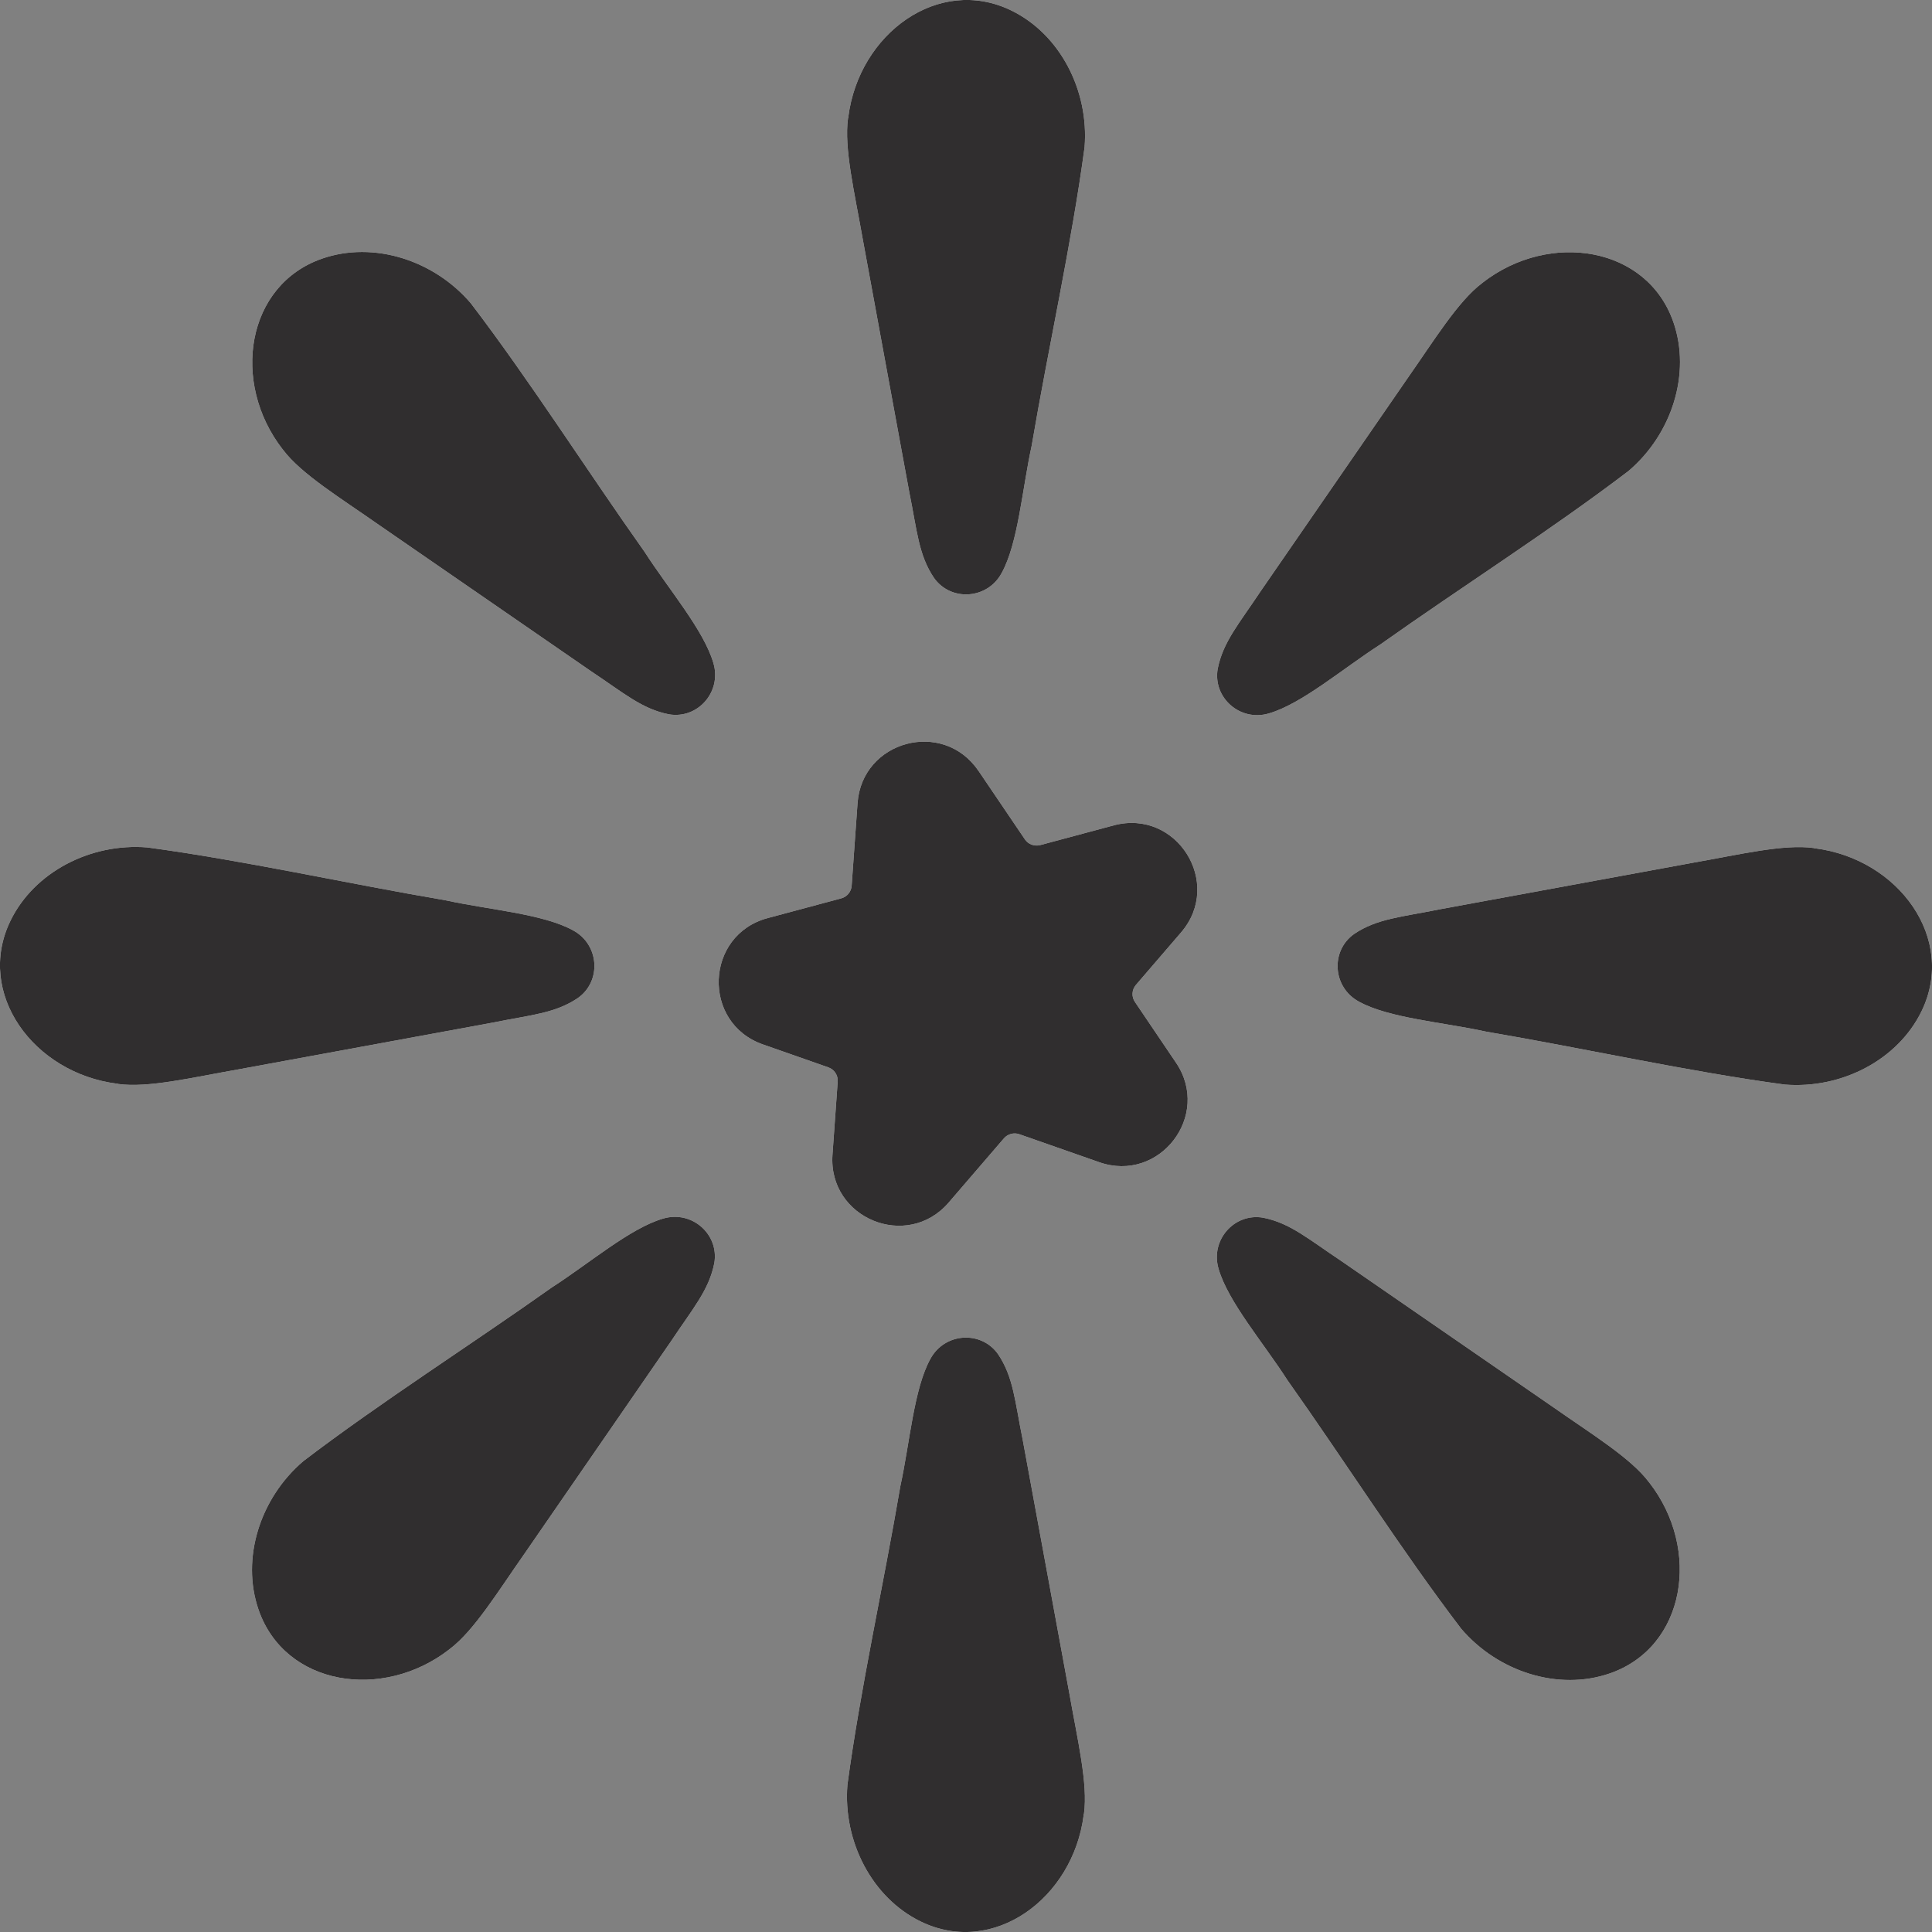
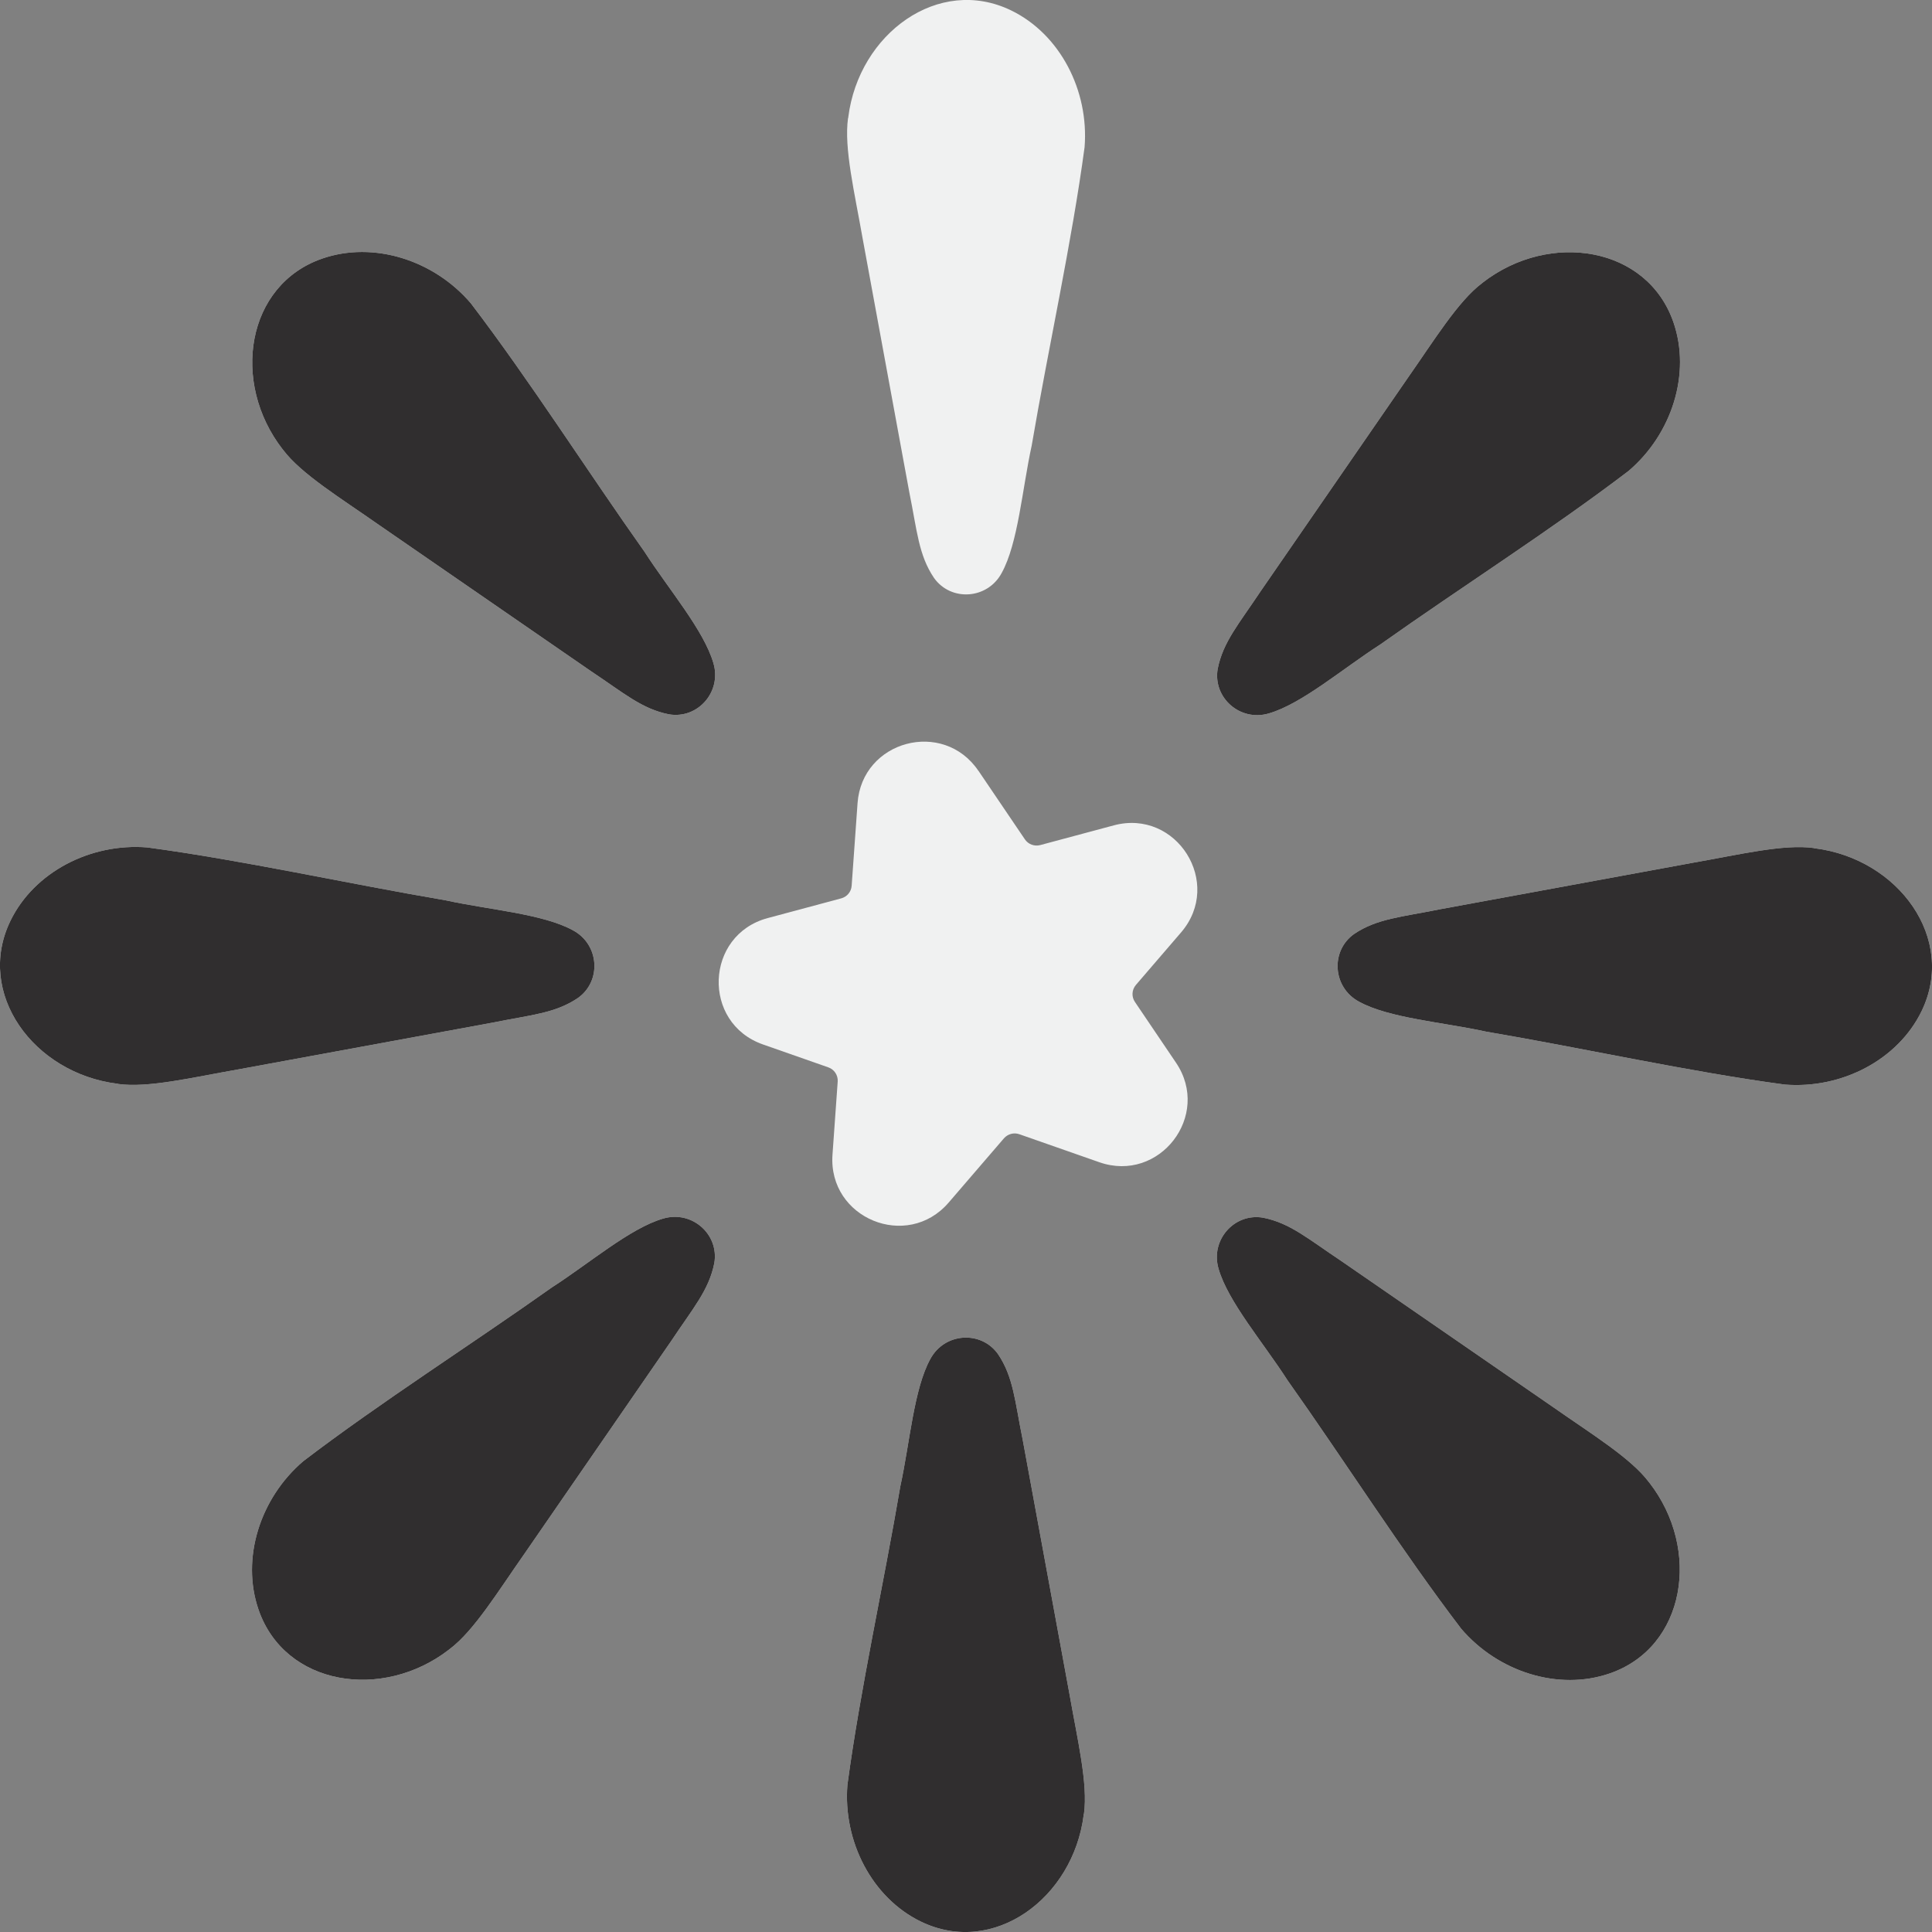
<svg xmlns="http://www.w3.org/2000/svg" viewBox="0 0 282.18 282.18" height="282.18" width="282.18">
  <rect x="0" y="0" width="282.18" height="282.18" fill="#808080" stroke="none" />
  <defs>
    <style>
      .cls-1 {
        fill: #302e2f;
      }

      .cls-2 {
        isolation: isolate;
      }

      .cls-3, .cls-4 {
        mix-blend-mode: multiply;
      }

      .cls-4, .cls-5 {
        fill: #f0f1f1;
      }
    </style>
  </defs>
  <g class="cls-2">
    <g data-name="Layer 2" id="Layer_2">
      <g data-name="Layer 1" id="Layer_1-2">
        <g>
          <g>
            <path d="M142.91,112.58l6.78,10.01c.49.73,1.39,1.06,2.24.84l10.74-2.88c9.19-2.46,16.03,8.43,9.83,15.64l-6.59,7.66c-.61.71-.67,1.73-.14,2.5l5.99,8.86c5.22,7.71-2.41,17.62-11.2,14.54l-11.68-4.09c-.8-.28-1.69-.04-2.25.6l-8.07,9.38c-6.07,7.06-17.63,2.3-16.97-6.99l.76-10.67c.07-.93-.5-1.79-1.38-2.09l-9.53-3.34c-8.98-3.14-8.49-16,.69-18.46l10.74-2.88c.85-.23,1.46-.97,1.52-1.84l.86-12.06c.65-9.15,12.5-12.33,17.65-4.73Z" class="cls-4" />
            <g class="cls-3">
              <g>
                <g data-name="&amp;lt;Radial Repeat&amp;gt;" id="_Radial_Repeat_">
                  <path d="M158.32,264.92c.61-4.39-.96-10.87-2.14-17.61-1.88-10.23-3.97-21.62-5.92-32.2-.3-1.64-.61-3.29-.9-4.88-1.13-5.58-1.34-9.11-3.59-12.45-2.47-3.49-7.8-3.15-9.88.69-2.42,4.37-3.01,12.3-4.39,18.6-2.45,14.39-5.85,29.59-7.73,43.62-.66,8.28,3.6,16.5,10.71,19.96,10.6,5.16,22.26-3.37,23.8-15.57l.02-.16Z" class="cls-5" />
                </g>
                <g data-name="&amp;lt;Radial Repeat&amp;gt;" id="_Radial_Repeat_-2">
                  <path d="M65.71,240.83c3.54-2.67,7.01-8.37,10.94-13.97,5.91-8.56,12.48-18.09,18.59-26.95.95-1.38,1.9-2.76,2.82-4.09,3.15-4.74,5.49-7.39,6.27-11.34.72-4.22-3.29-7.74-7.47-6.5-4.8,1.38-10.83,6.57-16.25,10.05-11.91,8.44-25.05,16.79-36.31,25.38-6.32,5.39-9.12,14.21-6.54,21.69,3.84,11.14,18.12,13.36,27.84,5.82l.12-.1Z" class="cls-5" />
                </g>
                <g data-name="&amp;lt;Radial Repeat&amp;gt;" id="_Radial_Repeat_-3">
                  <path d="M17.26,158.32c4.39.61,10.87-.96,17.61-2.14,10.23-1.88,21.62-3.97,32.2-5.92,1.64-.3,3.29-.61,4.88-.9,5.58-1.13,9.11-1.34,12.45-3.59,3.49-2.47,3.15-7.8-.69-9.88-4.37-2.42-12.3-3.01-18.6-4.39-14.39-2.45-29.59-5.85-43.62-7.73-8.28-.66-16.5,3.6-19.96,10.71-5.16,10.6,3.37,22.26,15.57,23.8l.16.02Z" class="cls-5" />
                </g>
                <g data-name="&amp;lt;Radial Repeat&amp;gt;" id="_Radial_Repeat_-4">
                  <path d="M41.35,65.71c2.67,3.54,8.37,7.01,13.97,10.94,8.56,5.91,18.09,12.48,26.95,18.59,1.38.95,2.76,1.9,4.09,2.82,4.74,3.15,7.39,5.49,11.34,6.27,4.22.72,7.74-3.29,6.5-7.47-1.38-4.8-6.57-10.83-10.05-16.25-8.44-11.91-16.79-25.05-25.38-36.31-5.39-6.32-14.21-9.12-21.69-6.54-11.14,3.84-13.36,18.12-5.82,27.84l.1.12Z" class="cls-5" />
                </g>
                <g data-name="&amp;lt;Radial Repeat&amp;gt;" id="_Radial_Repeat_-5">
                  <path d="M123.86,17.26c-.61,4.39.96,10.87,2.14,17.61,1.88,10.23,3.97,21.62,5.92,32.2.3,1.64.61,3.29.9,4.88,1.13,5.58,1.34,9.11,3.59,12.45,2.47,3.49,7.8,3.15,9.88-.69,2.42-4.37,3.01-12.3,4.39-18.6,2.45-14.39,5.85-29.59,7.73-43.62.66-8.28-3.6-16.5-10.71-19.96-10.6-5.16-22.26,3.37-23.8,15.57l-.02.16Z" class="cls-5" />
                </g>
                <g data-name="&amp;lt;Radial Repeat&amp;gt;" id="_Radial_Repeat_-6">
-                   <path d="M216.47,41.35c-3.54,2.67-7.01,8.37-10.94,13.97-5.91,8.56-12.48,18.09-18.59,26.95-.95,1.38-1.9,2.76-2.82,4.09-3.15,4.74-5.49,7.39-6.27,11.34-.72,4.22,3.29,7.74,7.47,6.5,4.8-1.38,10.83-6.57,16.25-10.05,11.91-8.44,25.05-16.79,36.31-25.38,6.32-5.39,9.12-14.21,6.54-21.69-3.84-11.14-18.12-13.36-27.84-5.82l-.12.1Z" class="cls-5" />
+                   <path d="M216.47,41.35c-3.54,2.67-7.01,8.37-10.94,13.97-5.91,8.56-12.48,18.09-18.59,26.95-.95,1.38-1.9,2.76-2.82,4.09-3.15,4.74-5.49,7.39-6.27,11.34-.72,4.22,3.29,7.74,7.47,6.5,4.8-1.38,10.83-6.57,16.25-10.05,11.91-8.44,25.05-16.79,36.31-25.38,6.32-5.39,9.12-14.21,6.54-21.69-3.84-11.14-18.12-13.36-27.84-5.82Z" class="cls-5" />
                </g>
                <g data-name="&amp;lt;Radial Repeat&amp;gt;" id="_Radial_Repeat_-7">
                  <path d="M264.92,123.86c-4.39-.61-10.87.96-17.61,2.14-10.23,1.88-21.62,3.97-32.2,5.92-1.64.3-3.29.61-4.88.9-5.58,1.13-9.11,1.34-12.45,3.59-3.49,2.47-3.15,7.8.69,9.88,4.37,2.42,12.3,3.01,18.6,4.39,14.39,2.45,29.59,5.85,43.62,7.73,8.28.66,16.5-3.6,19.96-10.71,5.16-10.6-3.37-22.26-15.57-23.8l-.16-.02Z" class="cls-5" />
                </g>
                <g data-name="&amp;lt;Radial Repeat&amp;gt;" id="_Radial_Repeat_-8">
                  <path d="M240.83,216.47c-2.67-3.54-8.37-7.01-13.97-10.94-8.56-5.91-18.09-12.48-26.95-18.59-1.38-.95-2.76-1.9-4.09-2.82-4.74-3.15-7.39-5.49-11.34-6.27-4.22-.72-7.74,3.29-6.5,7.47,1.38,4.8,6.57,10.83,10.05,16.25,8.44,11.91,16.79,25.05,25.38,36.31,5.39,6.32,14.21,9.12,21.69,6.54,11.14-3.84,13.36-18.12,5.82-27.84l-.1-.12Z" class="cls-5" />
                </g>
              </g>
            </g>
          </g>
          <g class="cls-3">
-             <path d="M142.91,112.58l6.78,10.01c.49.73,1.39,1.06,2.24.84l10.74-2.88c9.19-2.46,16.03,8.43,9.83,15.64l-6.59,7.66c-.61.71-.67,1.73-.14,2.5l5.99,8.86c5.22,7.71-2.41,17.62-11.2,14.54l-11.68-4.09c-.8-.28-1.69-.04-2.25.6l-8.07,9.38c-6.07,7.06-17.63,2.3-16.97-6.99l.76-10.67c.07-.93-.5-1.79-1.38-2.09l-9.53-3.34c-8.98-3.14-8.49-16,.69-18.46l10.74-2.88c.85-.23,1.46-.97,1.52-1.84l.86-12.06c.65-9.15,12.5-12.33,17.65-4.73Z" class="cls-1" />
            <g>
              <g data-name="&amp;lt;Radial Repeat&amp;gt;" id="_Radial_Repeat_-9">
                <path d="M158.32,264.92c.61-4.39-.96-10.87-2.14-17.61-1.88-10.23-3.97-21.62-5.92-32.2-.3-1.64-.61-3.29-.9-4.88-1.13-5.58-1.34-9.11-3.59-12.45-2.47-3.49-7.8-3.15-9.88.69-2.42,4.37-3.01,12.3-4.39,18.6-2.45,14.39-5.85,29.59-7.73,43.62-.66,8.28,3.6,16.5,10.71,19.96,10.6,5.16,22.26-3.37,23.8-15.57l.02-.16Z" class="cls-1" />
              </g>
              <g data-name="&amp;lt;Radial Repeat&amp;gt;" id="_Radial_Repeat_-10">
                <path d="M65.71,240.83c3.54-2.67,7.01-8.37,10.94-13.97,5.91-8.56,12.48-18.09,18.59-26.95.95-1.38,1.9-2.76,2.82-4.09,3.15-4.74,5.49-7.39,6.27-11.34.72-4.22-3.29-7.74-7.47-6.5-4.8,1.38-10.83,6.57-16.25,10.05-11.91,8.44-25.05,16.79-36.31,25.38-6.32,5.39-9.12,14.21-6.54,21.69,3.84,11.14,18.12,13.36,27.84,5.82l.12-.1Z" class="cls-1" />
              </g>
              <g data-name="&amp;lt;Radial Repeat&amp;gt;" id="_Radial_Repeat_-11">
                <path d="M17.26,158.32c4.39.61,10.87-.96,17.61-2.14,10.23-1.88,21.62-3.97,32.2-5.92,1.64-.3,3.29-.61,4.88-.9,5.58-1.13,9.11-1.34,12.45-3.59,3.49-2.47,3.15-7.8-.69-9.88-4.37-2.42-12.3-3.01-18.6-4.39-14.39-2.45-29.59-5.85-43.62-7.73-8.28-.66-16.5,3.6-19.96,10.71-5.16,10.6,3.37,22.26,15.57,23.8l.16.02Z" class="cls-1" />
              </g>
              <g data-name="&amp;lt;Radial Repeat&amp;gt;" id="_Radial_Repeat_-12">
                <path d="M41.35,65.71c2.67,3.54,8.37,7.01,13.97,10.94,8.56,5.91,18.09,12.48,26.95,18.59,1.38.95,2.76,1.9,4.09,2.82,4.74,3.15,7.39,5.49,11.34,6.27,4.22.72,7.74-3.29,6.5-7.47-1.38-4.8-6.57-10.83-10.05-16.25-8.44-11.91-16.79-25.05-25.38-36.31-5.39-6.32-14.21-9.12-21.69-6.54-11.14,3.84-13.36,18.12-5.82,27.84l.1.12Z" class="cls-1" />
              </g>
              <g data-name="&amp;lt;Radial Repeat&amp;gt;" id="_Radial_Repeat_-13">
-                 <path d="M123.86,17.26c-.61,4.39.96,10.87,2.14,17.61,1.88,10.23,3.97,21.62,5.92,32.2.3,1.64.61,3.29.9,4.88,1.13,5.58,1.34,9.11,3.59,12.45,2.47,3.49,7.8,3.15,9.88-.69,2.42-4.37,3.01-12.3,4.39-18.6,2.45-14.39,5.85-29.59,7.73-43.62.66-8.28-3.6-16.5-10.71-19.96-10.6-5.16-22.26,3.37-23.8,15.57l-.02.16Z" class="cls-1" />
-               </g>
+                 </g>
              <g data-name="&amp;lt;Radial Repeat&amp;gt;" id="_Radial_Repeat_-14">
                <path d="M216.47,41.35c-3.54,2.67-7.01,8.37-10.94,13.97-5.91,8.56-12.48,18.09-18.59,26.95-.95,1.38-1.9,2.76-2.82,4.09-3.15,4.74-5.49,7.39-6.27,11.34-.72,4.22,3.29,7.74,7.47,6.5,4.8-1.38,10.83-6.57,16.25-10.05,11.91-8.44,25.05-16.79,36.31-25.38,6.32-5.39,9.12-14.21,6.54-21.69-3.84-11.14-18.12-13.36-27.84-5.82l-.12.1Z" class="cls-1" />
              </g>
              <g data-name="&amp;lt;Radial Repeat&amp;gt;" id="_Radial_Repeat_-15">
                <path d="M264.92,123.86c-4.39-.61-10.87.96-17.61,2.14-10.23,1.88-21.62,3.97-32.2,5.92-1.64.3-3.29.61-4.88.9-5.58,1.13-9.11,1.34-12.45,3.59-3.49,2.47-3.15,7.8.69,9.88,4.37,2.42,12.3,3.01,18.6,4.39,14.39,2.45,29.59,5.85,43.62,7.73,8.28.66,16.5-3.6,19.96-10.71,5.16-10.6-3.37-22.26-15.57-23.8l-.16-.02Z" class="cls-1" />
              </g>
              <g data-name="&amp;lt;Radial Repeat&amp;gt;" id="_Radial_Repeat_-16">
                <path d="M240.83,216.47c-2.67-3.54-8.37-7.01-13.97-10.94-8.56-5.91-18.09-12.48-26.95-18.59-1.38-.95-2.76-1.9-4.09-2.82-4.74-3.15-7.39-5.49-11.34-6.27-4.22-.72-7.74,3.29-6.5,7.47,1.38,4.8,6.57,10.83,10.05,16.25,8.44,11.91,16.79,25.05,25.38,36.31,5.39,6.32,14.21,9.12,21.69,6.54,11.14-3.84,13.36-18.12,5.82-27.84l-.1-.12Z" class="cls-1" />
              </g>
            </g>
          </g>
        </g>
      </g>
    </g>
  </g>
</svg>